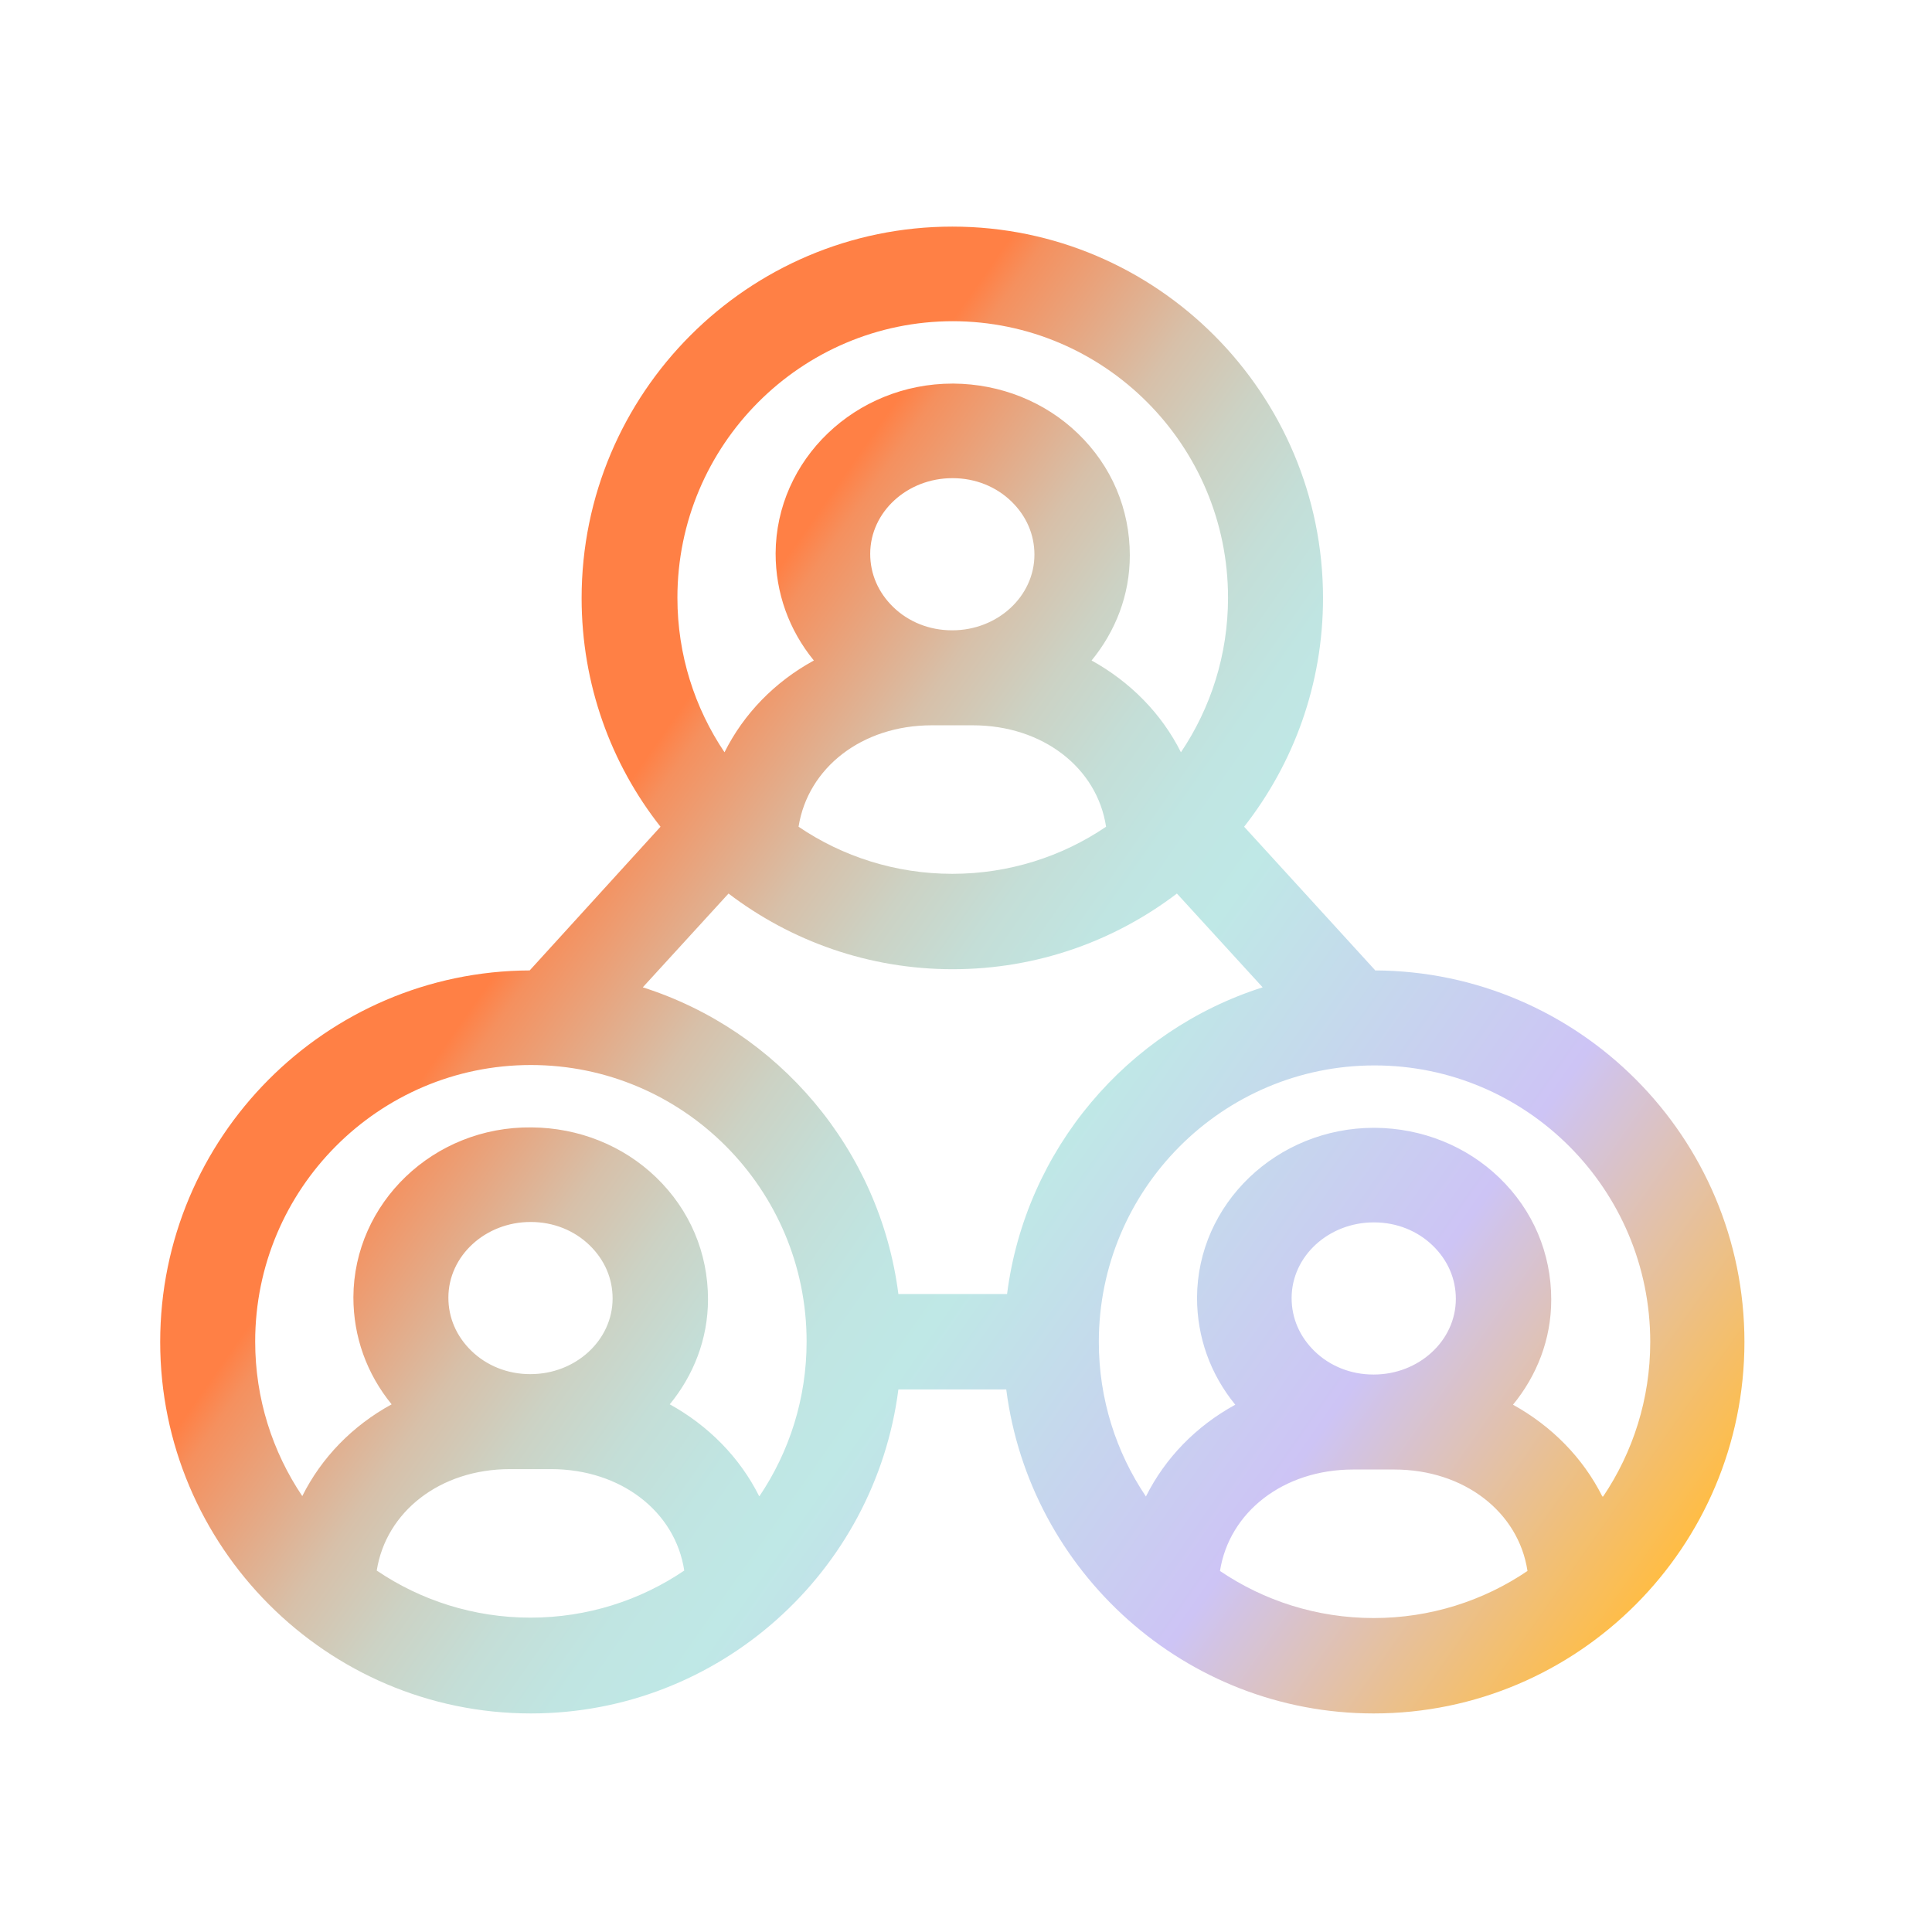
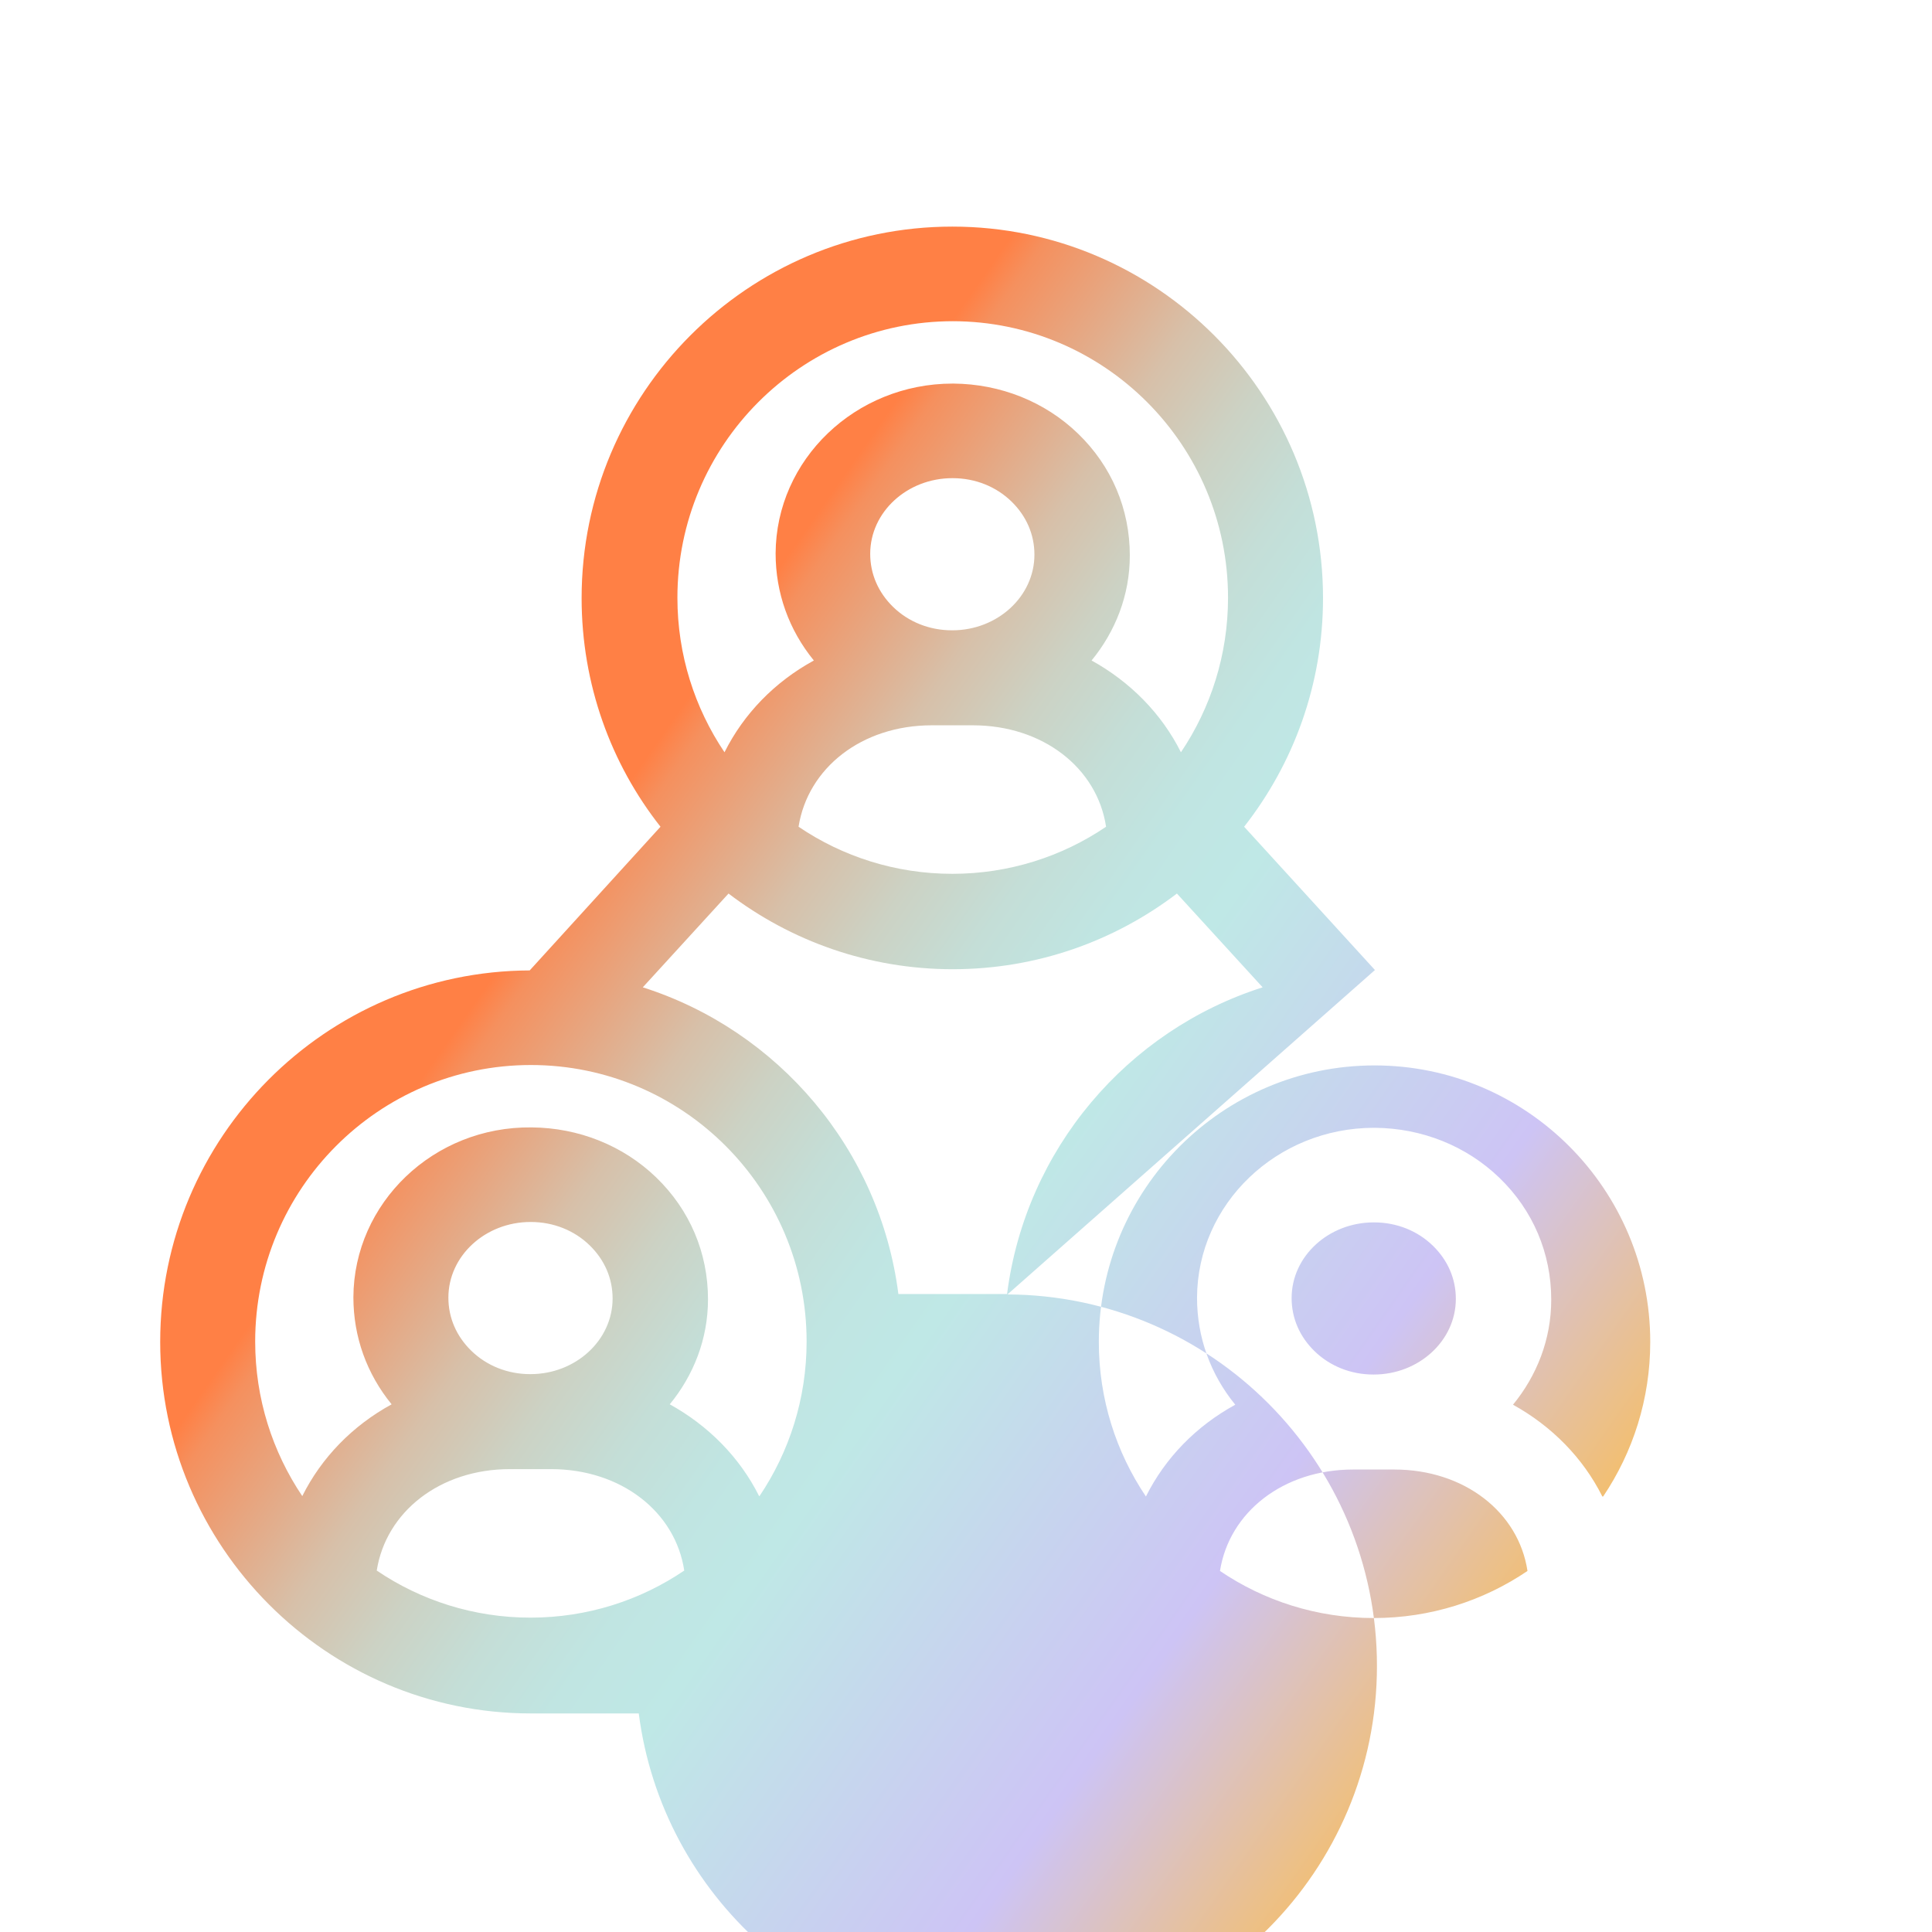
<svg xmlns="http://www.w3.org/2000/svg" id="Layer_11" viewBox="0 0 48 48">
  <defs>
    <style>.cls-1{fill:url(#BRAND_Gradient_-35_);}</style>
    <linearGradient id="BRAND_Gradient_-35_" x1="10.04" y1="18.23" x2="40.85" y2="39.8" gradientTransform="matrix(1, 0, 0, 1, 0, 0)" gradientUnits="userSpaceOnUse">
      <stop offset=".14" stop-color="#ff8045" />
      <stop offset=".16" stop-color="#f5905e" />
      <stop offset=".22" stop-color="#e4aa87" />
      <stop offset=".27" stop-color="#d7c0a9" />
      <stop offset=".33" stop-color="#ccd2c4" />
      <stop offset=".39" stop-color="#c4ded7" />
      <stop offset=".45" stop-color="#c0e5e2" />
      <stop offset=".51" stop-color="#bfe8e6" />
      <stop offset=".76" stop-color="#cdc4f5" />
      <stop offset="1" stop-color="#ffbd45" />
    </linearGradient>
  </defs>
-   <path class="cls-1" d="M34.16,24.1l-3.25-3.56c1.23-1.57,1.96-3.54,1.96-5.68,0-5.09-4.13-9.23-9.21-9.23s-9.21,4.14-9.21,9.23c0,2.14,.73,4.12,1.96,5.68l-3.25,3.57c-5.07,.02-9.18,4.15-9.18,9.23s4.13,9.23,9.21,9.23c4.68,0,8.55-3.52,9.13-8.05h2.68c.58,4.53,4.45,8.05,9.13,8.05,5.08,0,9.21-4.14,9.21-9.23s-4.12-9.21-9.18-9.23Zm-9.16,8.05h-2.68c-.46-3.6-2.99-6.55-6.35-7.62l2.13-2.33c1.55,1.18,3.48,1.88,5.57,1.88s4.02-.7,5.57-1.88l2.13,2.33c-3.36,1.07-5.89,4.02-6.35,7.62Zm-1.34-16.49h-.01c-.56,0-1.08-.21-1.46-.58-.37-.36-.57-.82-.57-1.32,0-1.04,.92-1.88,2.04-1.88h.01c.56,0,1.08,.21,1.46,.58,.37,.36,.57,.82,.57,1.32,0,1.04-.92,1.88-2.04,1.88Zm-.51,2.36h1.02c1.74,0,3.09,1.06,3.31,2.52-1.09,.74-2.41,1.17-3.82,1.17s-2.73-.43-3.82-1.17c.23-1.46,1.57-2.52,3.31-2.52Zm.51-10.04c3.78,0,6.85,3.08,6.85,6.87,0,1.42-.43,2.74-1.17,3.84-.48-.96-1.26-1.75-2.22-2.28,.59-.72,.95-1.62,.95-2.61,0-1.15-.45-2.22-1.29-3.03-.82-.79-1.92-1.23-3.09-1.24h-.02c-2.42,0-4.39,1.89-4.4,4.22,0,.98,.33,1.9,.95,2.66-.97,.53-1.74,1.32-2.22,2.28-.74-1.1-1.17-2.42-1.17-3.84,0-3.79,3.07-6.87,6.85-6.87Zm-14.3,31.04c.23-1.46,1.57-2.52,3.31-2.52h1.02c1.74,0,3.09,1.06,3.31,2.52-1.09,.74-2.41,1.17-3.82,1.17s-2.73-.43-3.82-1.17Zm3.82-4.88h-.01c-.56,0-1.08-.21-1.46-.58-.37-.36-.57-.82-.57-1.32,0-1.04,.92-1.88,2.04-1.88h.01c.56,0,1.08,.21,1.46,.58,.37,.36,.57,.82,.57,1.32,0,1.04-.92,1.88-2.04,1.88Zm5.68,3.03c-.48-.96-1.26-1.75-2.22-2.28,.59-.72,.95-1.62,.95-2.61,0-1.15-.45-2.22-1.29-3.03-.82-.79-1.92-1.23-3.09-1.24-2.44-.03-4.42,1.88-4.43,4.22,0,.98,.33,1.9,.95,2.66-.97,.53-1.74,1.32-2.22,2.28-.74-1.1-1.17-2.42-1.17-3.84,0-3.79,3.07-6.87,6.85-6.87s6.85,3.08,6.85,6.87c0,1.42-.43,2.74-1.17,3.84Zm11.45,1.86c.23-1.46,1.57-2.52,3.31-2.52h1.02c1.74,0,3.09,1.06,3.31,2.52-1.09,.74-2.41,1.17-3.82,1.17s-2.73-.43-3.82-1.17Zm3.82-4.88h-.01c-.56,0-1.08-.21-1.46-.58-.37-.36-.57-.82-.57-1.32,0-1.04,.92-1.88,2.04-1.88h.01c.56,0,1.08,.21,1.46,.58,.37,.36,.57,.82,.57,1.32,0,1.04-.92,1.88-2.04,1.88Zm5.68,3.03c-.48-.96-1.26-1.75-2.22-2.28,.59-.72,.95-1.62,.95-2.61,0-1.15-.45-2.22-1.29-3.03-.82-.79-1.92-1.23-3.09-1.24h-.02c-2.42,0-4.39,1.89-4.4,4.22,0,.98,.33,1.9,.95,2.66-.97,.53-1.74,1.32-2.22,2.28-.74-1.1-1.17-2.42-1.17-3.84,0-3.79,3.07-6.87,6.85-6.87s6.85,3.08,6.85,6.87c0,1.42-.43,2.74-1.17,3.84Z" />
+   <path class="cls-1" d="M34.16,24.1l-3.25-3.56c1.23-1.57,1.96-3.54,1.96-5.68,0-5.09-4.13-9.23-9.21-9.23s-9.21,4.14-9.21,9.23c0,2.14,.73,4.12,1.96,5.68l-3.25,3.57c-5.07,.02-9.18,4.15-9.18,9.23s4.13,9.23,9.21,9.23h2.68c.58,4.53,4.45,8.05,9.13,8.05,5.08,0,9.21-4.14,9.21-9.23s-4.12-9.21-9.18-9.23Zm-9.16,8.05h-2.68c-.46-3.6-2.99-6.55-6.35-7.62l2.13-2.33c1.55,1.18,3.48,1.88,5.57,1.88s4.02-.7,5.57-1.88l2.13,2.33c-3.36,1.07-5.89,4.02-6.35,7.62Zm-1.34-16.49h-.01c-.56,0-1.08-.21-1.46-.58-.37-.36-.57-.82-.57-1.32,0-1.04,.92-1.88,2.04-1.88h.01c.56,0,1.08,.21,1.46,.58,.37,.36,.57,.82,.57,1.32,0,1.04-.92,1.88-2.04,1.88Zm-.51,2.36h1.02c1.74,0,3.09,1.06,3.31,2.52-1.09,.74-2.41,1.17-3.82,1.17s-2.73-.43-3.82-1.17c.23-1.46,1.57-2.52,3.31-2.52Zm.51-10.04c3.78,0,6.85,3.08,6.85,6.87,0,1.42-.43,2.74-1.17,3.84-.48-.96-1.26-1.75-2.22-2.28,.59-.72,.95-1.62,.95-2.61,0-1.15-.45-2.22-1.29-3.03-.82-.79-1.92-1.23-3.09-1.24h-.02c-2.42,0-4.39,1.89-4.4,4.22,0,.98,.33,1.9,.95,2.66-.97,.53-1.74,1.32-2.22,2.28-.74-1.1-1.17-2.42-1.17-3.84,0-3.79,3.07-6.87,6.85-6.87Zm-14.3,31.04c.23-1.46,1.57-2.52,3.31-2.52h1.02c1.74,0,3.09,1.06,3.31,2.52-1.09,.74-2.41,1.17-3.82,1.17s-2.73-.43-3.82-1.17Zm3.82-4.88h-.01c-.56,0-1.08-.21-1.46-.58-.37-.36-.57-.82-.57-1.32,0-1.04,.92-1.88,2.04-1.88h.01c.56,0,1.08,.21,1.46,.58,.37,.36,.57,.82,.57,1.32,0,1.04-.92,1.88-2.04,1.88Zm5.68,3.03c-.48-.96-1.26-1.75-2.22-2.28,.59-.72,.95-1.62,.95-2.61,0-1.15-.45-2.22-1.29-3.03-.82-.79-1.92-1.23-3.09-1.24-2.44-.03-4.42,1.88-4.43,4.22,0,.98,.33,1.9,.95,2.66-.97,.53-1.74,1.32-2.22,2.28-.74-1.1-1.17-2.42-1.17-3.84,0-3.79,3.07-6.87,6.85-6.87s6.85,3.08,6.85,6.87c0,1.42-.43,2.74-1.17,3.84Zm11.45,1.86c.23-1.46,1.57-2.52,3.31-2.52h1.02c1.74,0,3.09,1.06,3.31,2.52-1.09,.74-2.41,1.17-3.82,1.17s-2.73-.43-3.82-1.17Zm3.82-4.88h-.01c-.56,0-1.08-.21-1.46-.58-.37-.36-.57-.82-.57-1.32,0-1.04,.92-1.88,2.04-1.88h.01c.56,0,1.08,.21,1.46,.58,.37,.36,.57,.82,.57,1.32,0,1.04-.92,1.88-2.04,1.88Zm5.68,3.03c-.48-.96-1.26-1.75-2.22-2.28,.59-.72,.95-1.62,.95-2.61,0-1.15-.45-2.22-1.29-3.03-.82-.79-1.92-1.23-3.09-1.24h-.02c-2.42,0-4.39,1.89-4.4,4.22,0,.98,.33,1.9,.95,2.66-.97,.53-1.74,1.32-2.22,2.28-.74-1.1-1.17-2.42-1.17-3.84,0-3.79,3.07-6.87,6.85-6.87s6.85,3.08,6.85,6.87c0,1.42-.43,2.74-1.17,3.84Z" />
</svg>